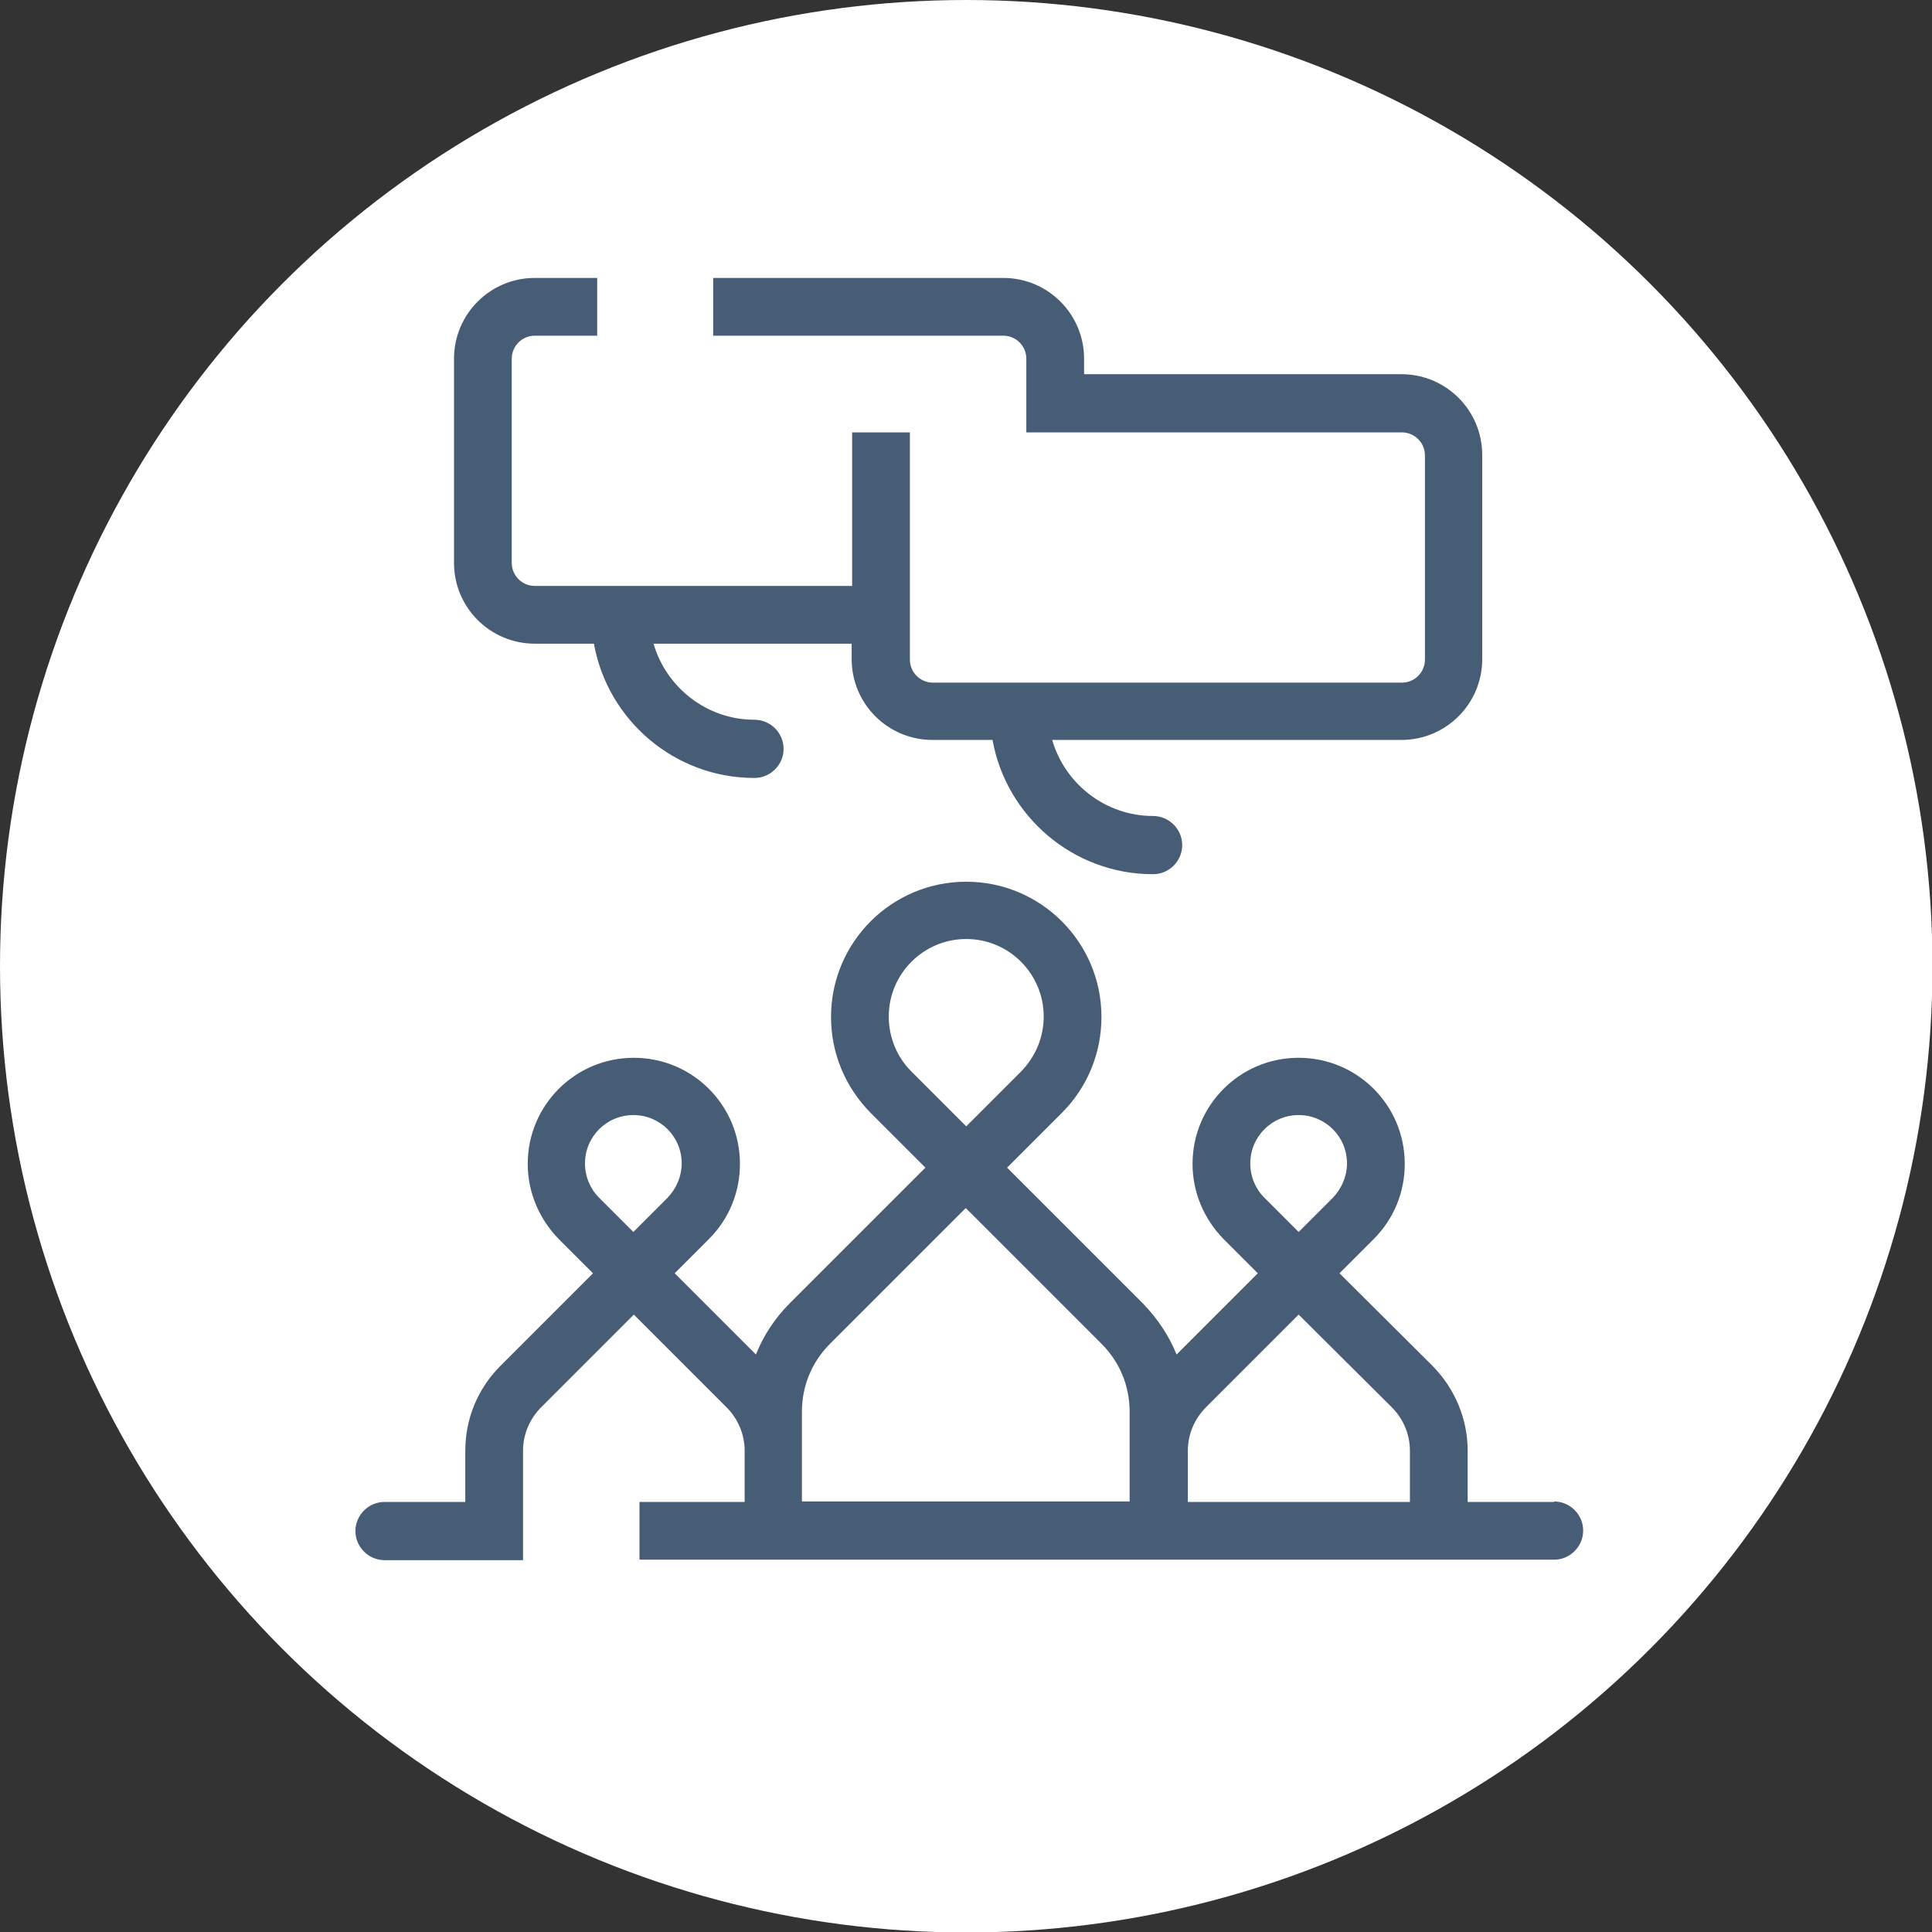
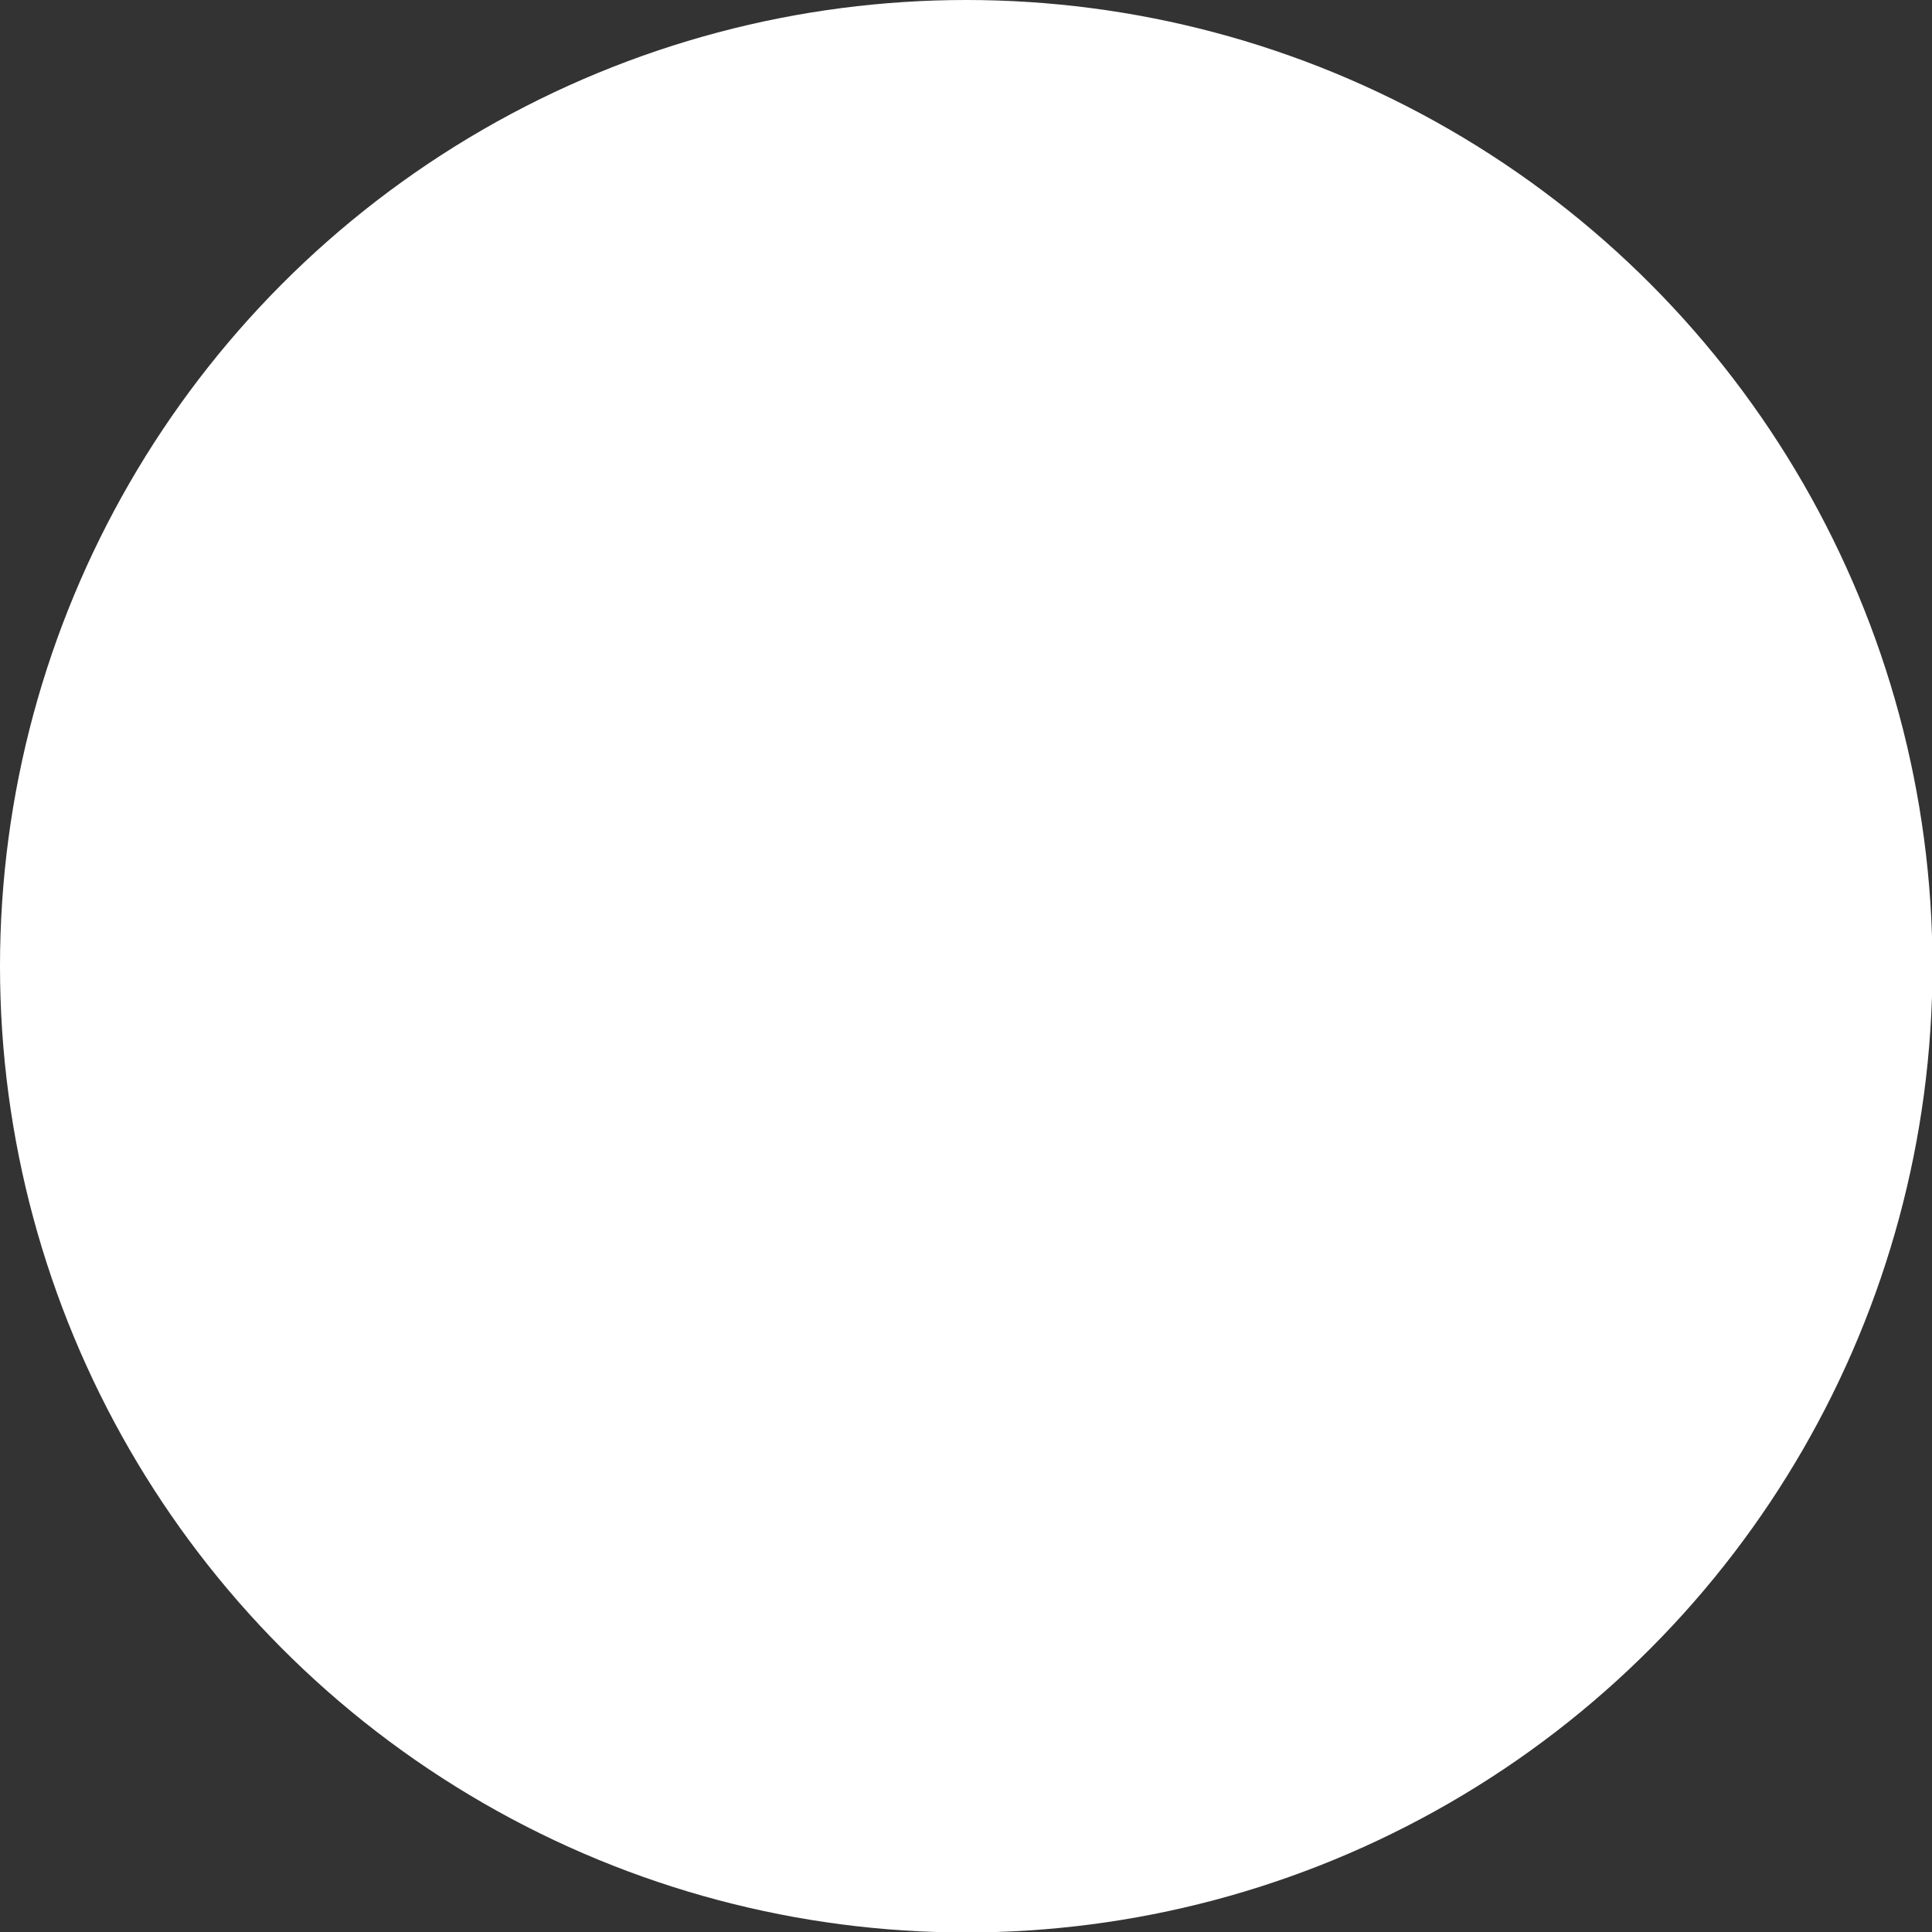
<svg xmlns="http://www.w3.org/2000/svg" id="_レイヤー_2" data-name="レイヤー_2" viewBox="0 0 41.15 41.15">
  <rect x="0" y="0" width="41.15" height="41.15" fill="#333333" stroke="none" />
  <defs>
    <style>
      .cls-1 {
        fill: #fff;
      }

      .cls-2 {
        fill: #475d76;
      }
    </style>
  </defs>
  <g id="copy">
    <g>
      <circle class="cls-1" cx="20.58" cy="20.58" r="20.58" />
      <g>
-         <path class="cls-2" d="M33.1,31.99h-1.84v-1.09c0-.68-.27-1.32-.75-1.81l-1.98-1.97.73-.73c.43-.43.66-1,.66-1.6,0-1.25-1.01-2.26-2.26-2.26s-2.26,1.01-2.26,2.26c0,.6.24,1.17.66,1.6l.73.73-1.73,1.73c-.16-.4-.41-.77-.72-1.09l-2.89-2.89,1.17-1.17c.54-.54.84-1.27.84-2.04,0-1.59-1.29-2.88-2.88-2.88s-2.88,1.29-2.88,2.88c0,.77.3,1.49.84,2.04l1.17,1.17-2.89,2.89c-.32.32-.56.69-.72,1.09l-1.73-1.73.73-.73c.43-.43.66-1,.66-1.6,0-1.25-1.01-2.26-2.26-2.26s-2.26,1.01-2.26,2.26c0,.6.24,1.17.66,1.6l.73.73-1.97,1.97c-.48.48-.75,1.12-.75,1.81v1.09h-1.72c-.34,0-.62.28-.62.62s.28.62.62.62h2.95v-2.33c0-.35.14-.68.39-.93l1.97-1.97,1.97,1.97c.25.25.39.58.39.93v1.09h-2.24v1.23h19.48c.34,0,.62-.28.62-.62s-.28-.62-.62-.62ZM13.49,26.24l-.73-.73c-.19-.19-.3-.45-.3-.73,0-.57.46-1.03,1.03-1.03s1.03.46,1.03,1.03c0,.27-.11.53-.3.73l-.73.73ZM19.41,22.82c-.31-.31-.48-.73-.48-1.17,0-.91.74-1.65,1.65-1.65s1.65.74,1.65,1.65c0,.44-.17.85-.48,1.17l-1.17,1.17-1.17-1.17ZM24.06,30.89v1.09h-6.98v-1.91c0-.55.21-1.06.6-1.45l2.89-2.89,2.89,2.89c.39.39.6.9.6,1.45v.82ZM26.63,24.78c0-.57.46-1.03,1.03-1.03s1.03.46,1.03,1.03c0,.27-.11.53-.3.73l-.73.73-.73-.73c-.19-.19-.3-.45-.3-.73ZM30.02,31.99h-4.72v-1.09c0-.35.14-.68.39-.93l1.97-1.97,1.98,1.97c.25.25.39.58.39.93v1.09Z" />
-         <path class="cls-2" d="M11.37,13.71h1.28c.29,1.62,1.71,2.86,3.42,2.86.34,0,.62-.28.62-.62s-.28-.62-.62-.62c-1.02,0-1.88-.69-2.15-1.62h4.22v.33c0,.95.77,1.72,1.72,1.72h1.28c.29,1.62,1.71,2.86,3.42,2.86.34,0,.62-.28.62-.62s-.28-.62-.62-.62c-1.02,0-1.88-.69-2.15-1.62h7.44c.95,0,1.72-.77,1.72-1.72v-4.35c0-.95-.77-1.72-1.72-1.72h-6.76v-.33c0-.95-.77-1.72-1.72-1.72h-6.18v1.23h6.18c.27,0,.49.22.49.49v1.57h8c.27,0,.49.22.49.49v4.35c0,.27-.22.49-.49.49h-9.99c-.27,0-.49-.22-.49-.49v-4.84h-1.23v3.27h-6.76c-.27,0-.49-.22-.49-.49v-4.35c0-.27.22-.49.49-.49h1.33v-1.23h-1.33c-.95,0-1.72.77-1.72,1.72v4.35c0,.95.77,1.72,1.72,1.72Z" />
-       </g>
+         </g>
    </g>
  </g>
</svg>